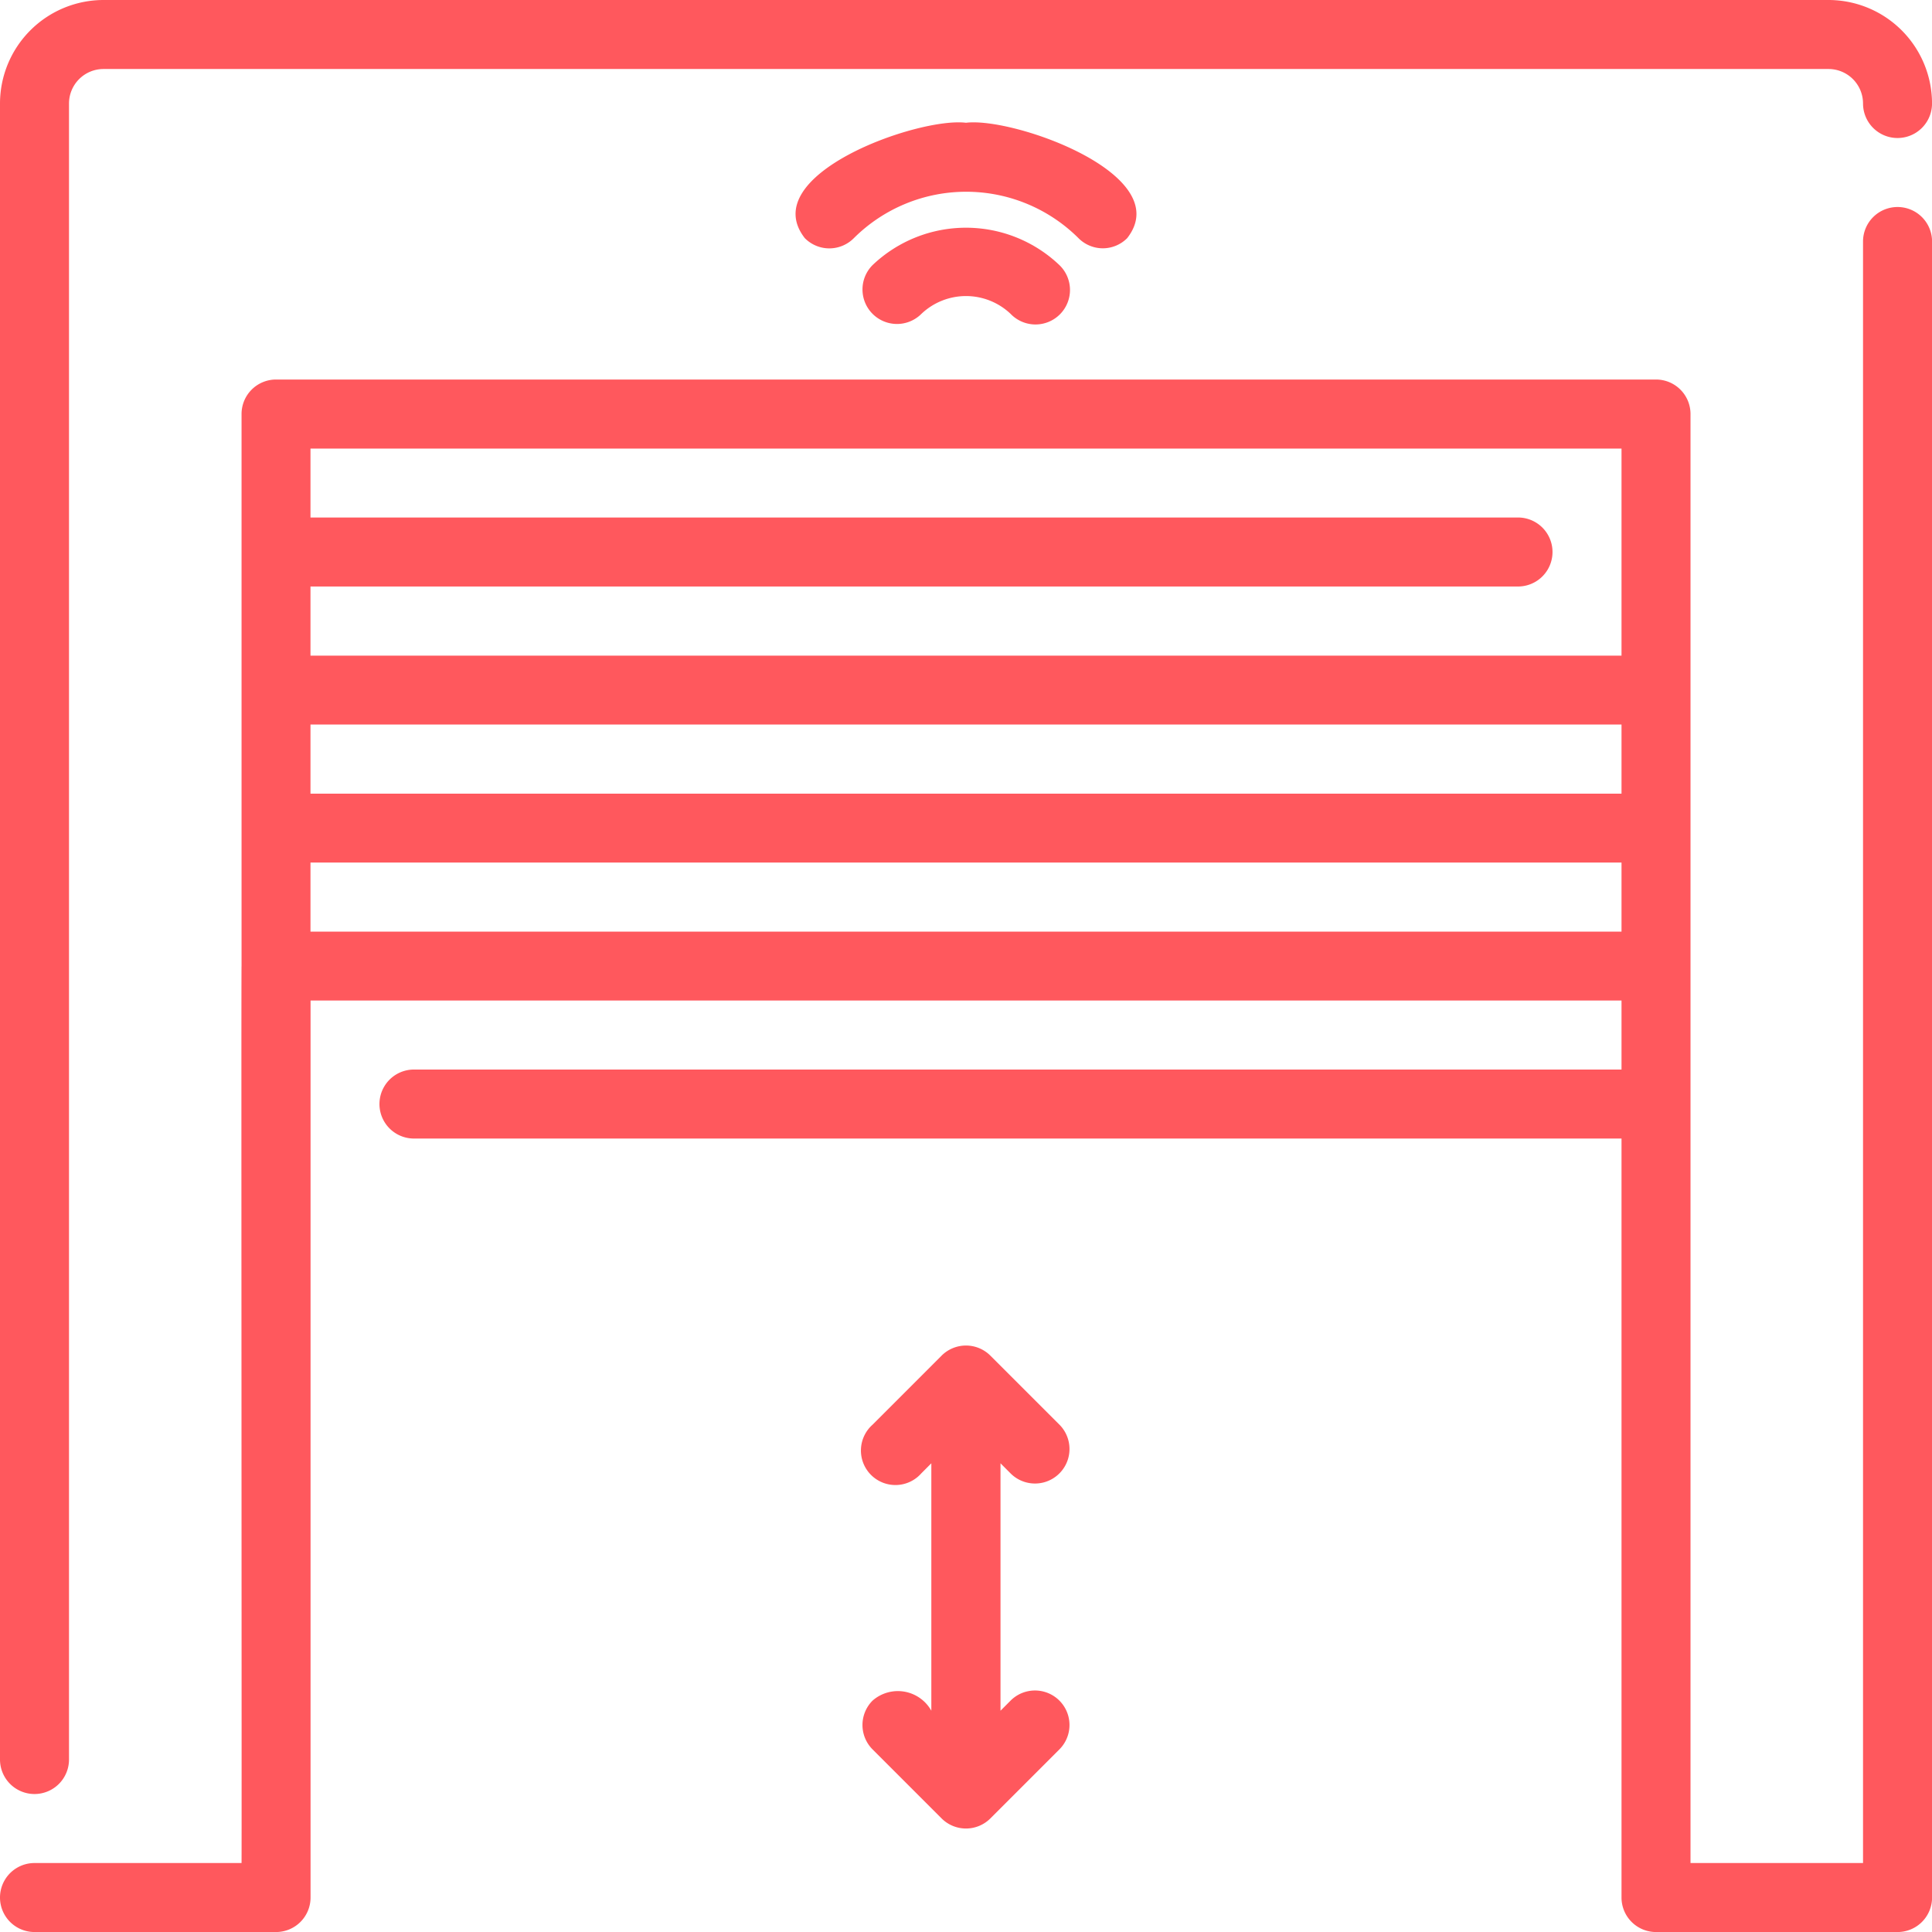
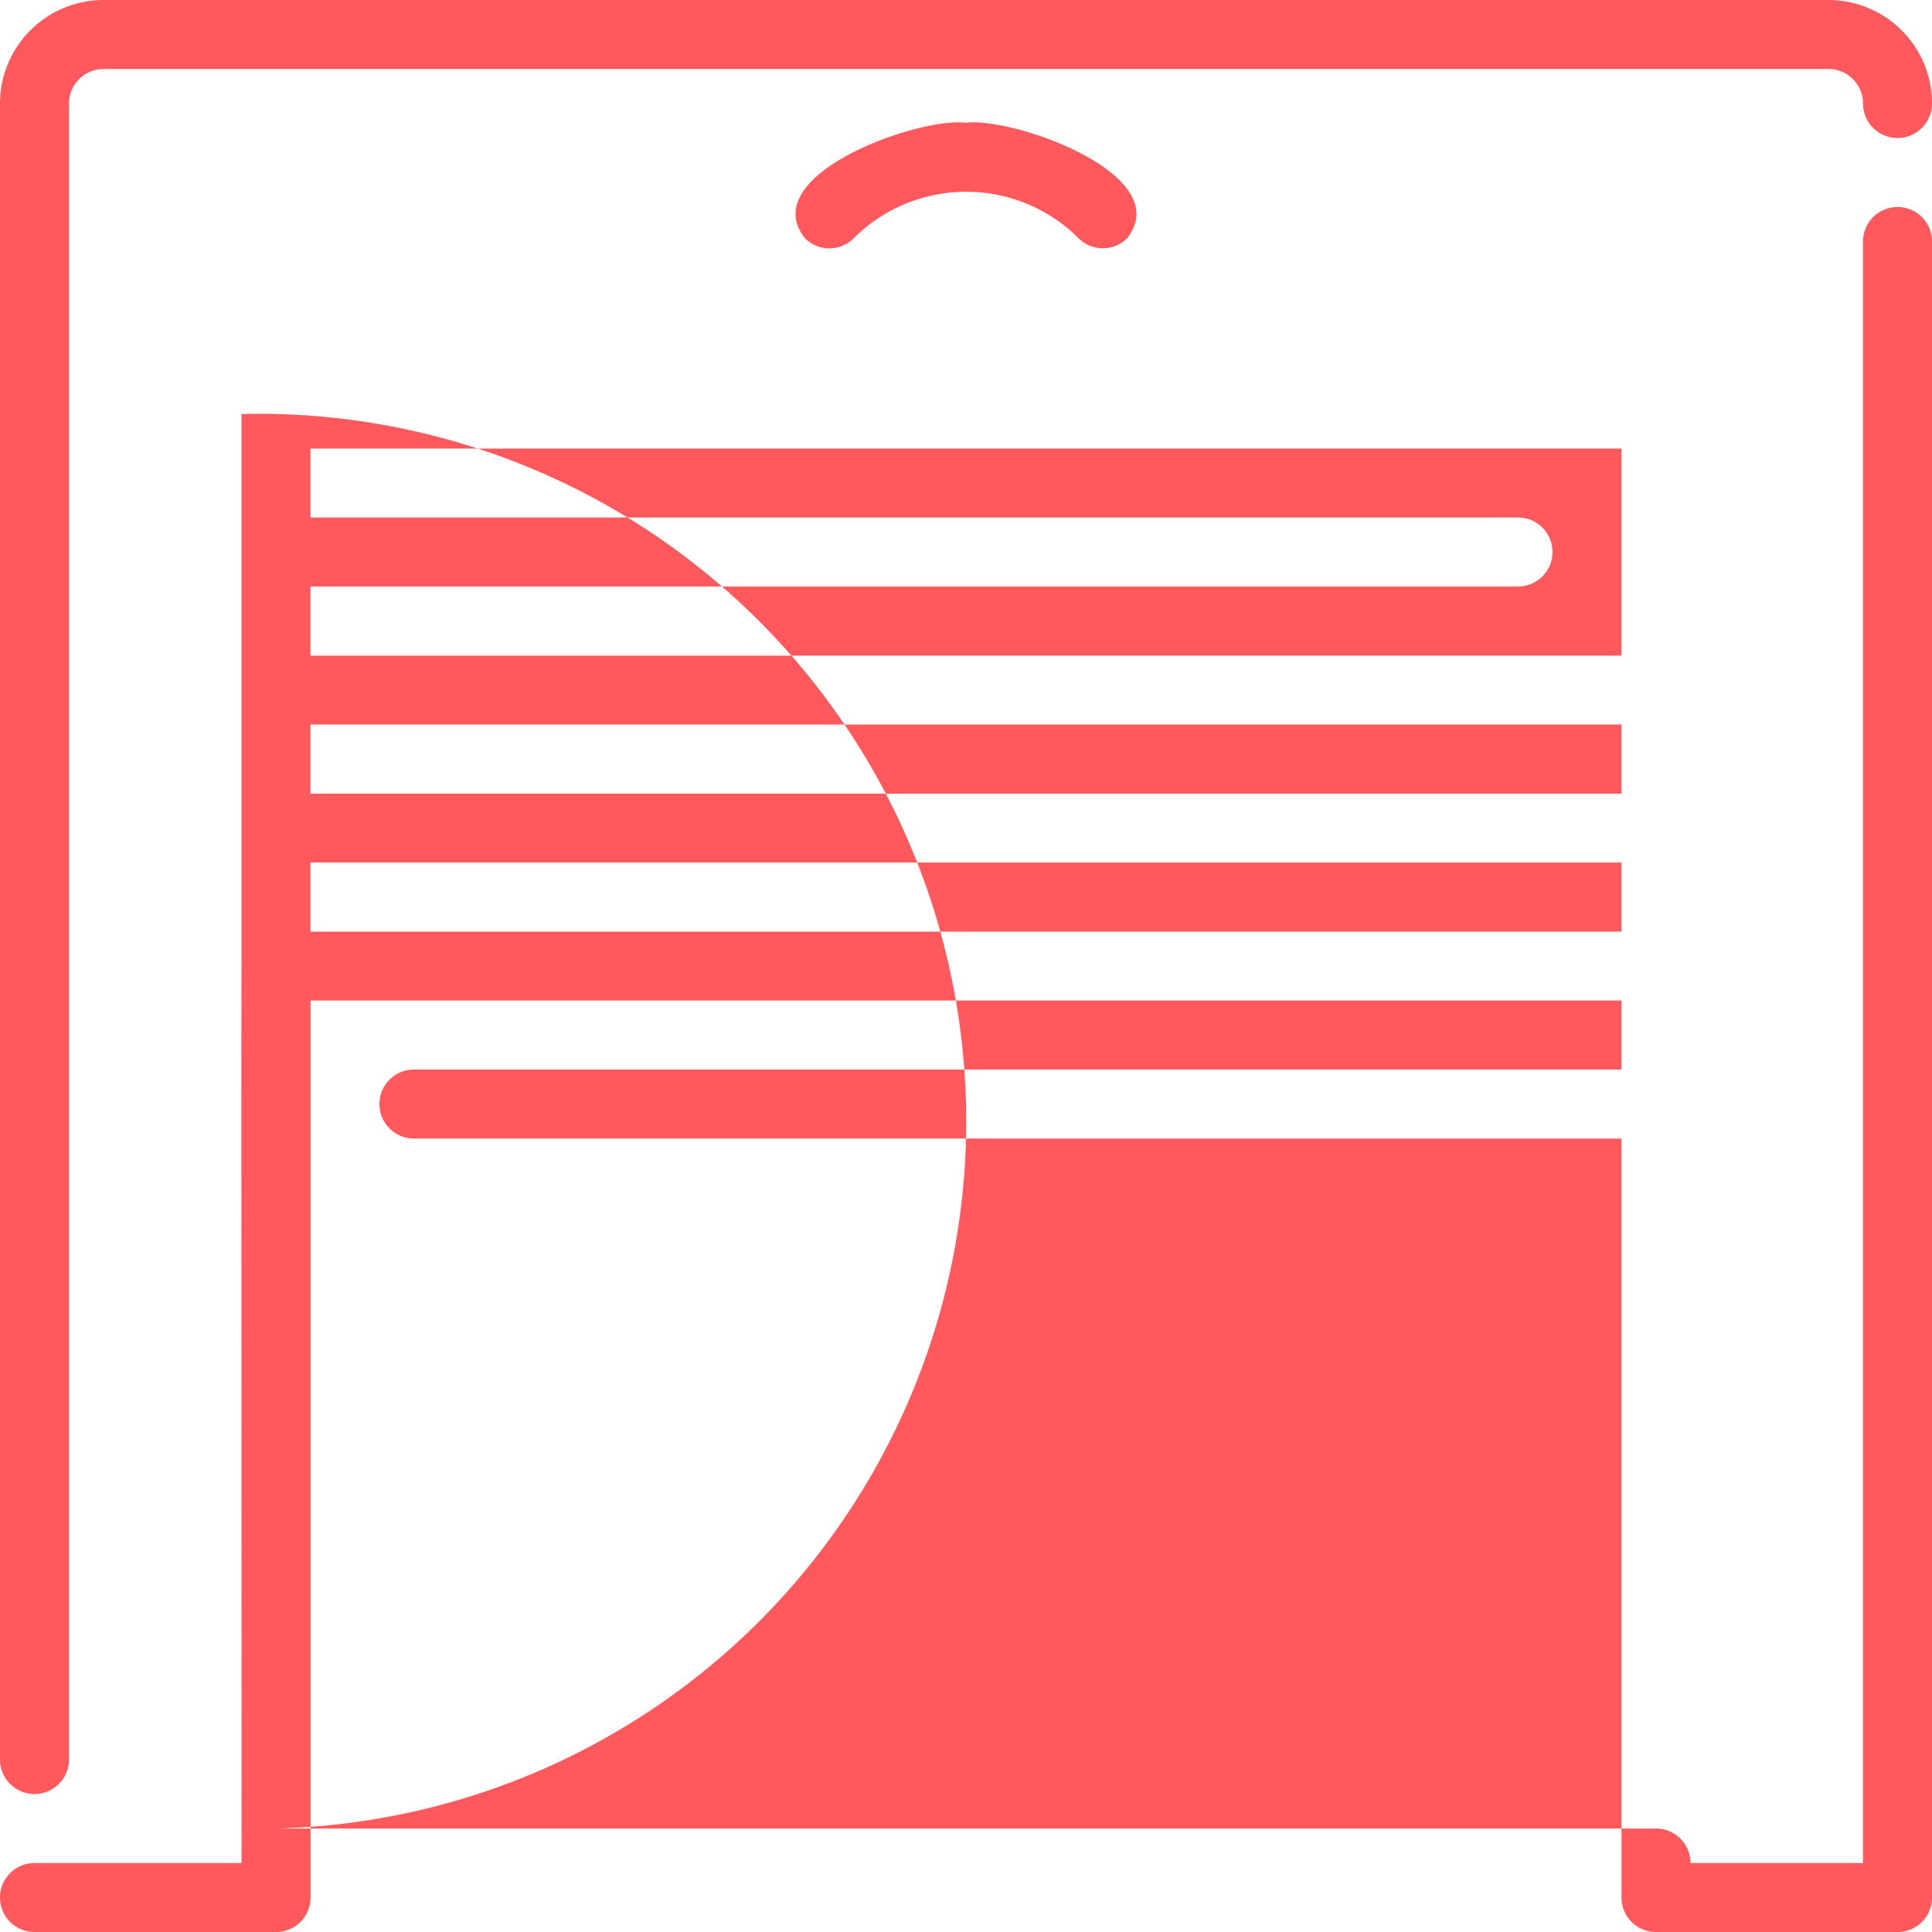
<svg xmlns="http://www.w3.org/2000/svg" width="59.188" height="59.188" viewBox="0 0 59.188 59.188">
  <g id="icon_-_garage_style" data-name="icon - garage_style" transform="translate(-4 -4)">
    <path id="Path_419" data-name="Path 419" d="M5.057,58.961A1.057,1.057,0,0,0,6.114,57.9V7.171A1.058,1.058,0,0,1,7.171,6.114H60.018a1.058,1.058,0,0,1,1.057,1.057,1.057,1.057,0,1,0,2.114,0A3.174,3.174,0,0,0,60.018,4H7.171A3.174,3.174,0,0,0,4,7.171V57.9A1.057,1.057,0,0,0,5.057,58.961Z" fill="#ff585d" />
-     <path id="Path_420" data-name="Path 420" d="M62.132,10a1.057,1.057,0,0,0-1.057,1.057V60.733H55.79V16.342a1.057,1.057,0,0,0-1.057-1.057H12.455A1.057,1.057,0,0,0,11.4,16.342v4.235c0,3.768,0,8.9,0,12.668-.013.009.009,27.475,0,27.488H5.057a1.057,1.057,0,1,0,0,2.114h7.4a1.057,1.057,0,0,0,1.057-1.057V34.31H53.676v2.114H16.682a1.057,1.057,0,1,0,0,2.114H53.676V61.79a1.057,1.057,0,0,0,1.057,1.057h7.4a1.057,1.057,0,0,0,1.057-1.057V11.057A1.057,1.057,0,0,0,62.132,10ZM53.676,32.2H13.512V30.082H53.676Zm0-4.228H13.512V25.854H53.676Zm0-4.228H13.512V21.626H50.505a1.057,1.057,0,1,0,0-2.114H13.512V17.4H53.676Z" transform="translate(0 0.342)" fill="#ff585d" />
-     <path id="Path_421" data-name="Path 421" d="M29.312,11.742a1.057,1.057,0,1,0,1.49,1.5,1.984,1.984,0,0,1,2.738,0,1.057,1.057,0,1,0,1.489-1.5,4.149,4.149,0,0,0-5.717,0Z" transform="translate(1.423 0.376)" fill="#ff585d" />
+     <path id="Path_420" data-name="Path 420" d="M62.132,10a1.057,1.057,0,0,0-1.057,1.057V60.733H55.79a1.057,1.057,0,0,0-1.057-1.057H12.455A1.057,1.057,0,0,0,11.4,16.342v4.235c0,3.768,0,8.9,0,12.668-.013.009.009,27.475,0,27.488H5.057a1.057,1.057,0,1,0,0,2.114h7.4a1.057,1.057,0,0,0,1.057-1.057V34.31H53.676v2.114H16.682a1.057,1.057,0,1,0,0,2.114H53.676V61.79a1.057,1.057,0,0,0,1.057,1.057h7.4a1.057,1.057,0,0,0,1.057-1.057V11.057A1.057,1.057,0,0,0,62.132,10ZM53.676,32.2H13.512V30.082H53.676Zm0-4.228H13.512V25.854H53.676Zm0-4.228H13.512V21.626H50.505a1.057,1.057,0,1,0,0-2.114H13.512V17.4H53.676Z" transform="translate(0 0.342)" fill="#ff585d" />
    <path id="Path_422" data-name="Path 422" d="M36.47,11.405a1.055,1.055,0,0,0,.748-.31c1.521-1.941-3.476-3.717-4.937-3.536-1.464-.181-6.456,1.595-4.937,3.536a1.057,1.057,0,0,0,1.5,0,4.875,4.875,0,0,1,6.884,0,1.053,1.053,0,0,0,.747.31Z" transform="translate(1.313 0.202)" fill="#ff585d" />
-     <path id="Path_423" data-name="Path 423" d="M33.537,46.918a1.057,1.057,0,1,0,1.495-1.495L32.918,43.31a1.057,1.057,0,0,0-1.495,0L29.31,45.424A1.057,1.057,0,1,0,30.8,46.918l.309-.31v7.58a1.175,1.175,0,0,0-1.8-.31,1.057,1.057,0,0,0,0,1.495l2.114,2.114a1.057,1.057,0,0,0,1.495,0l2.114-2.114a1.057,1.057,0,1,0-1.495-1.495l-.309.31v-7.58Z" transform="translate(1.423 2.221)" fill="#ff585d" />
  </g>
</svg>